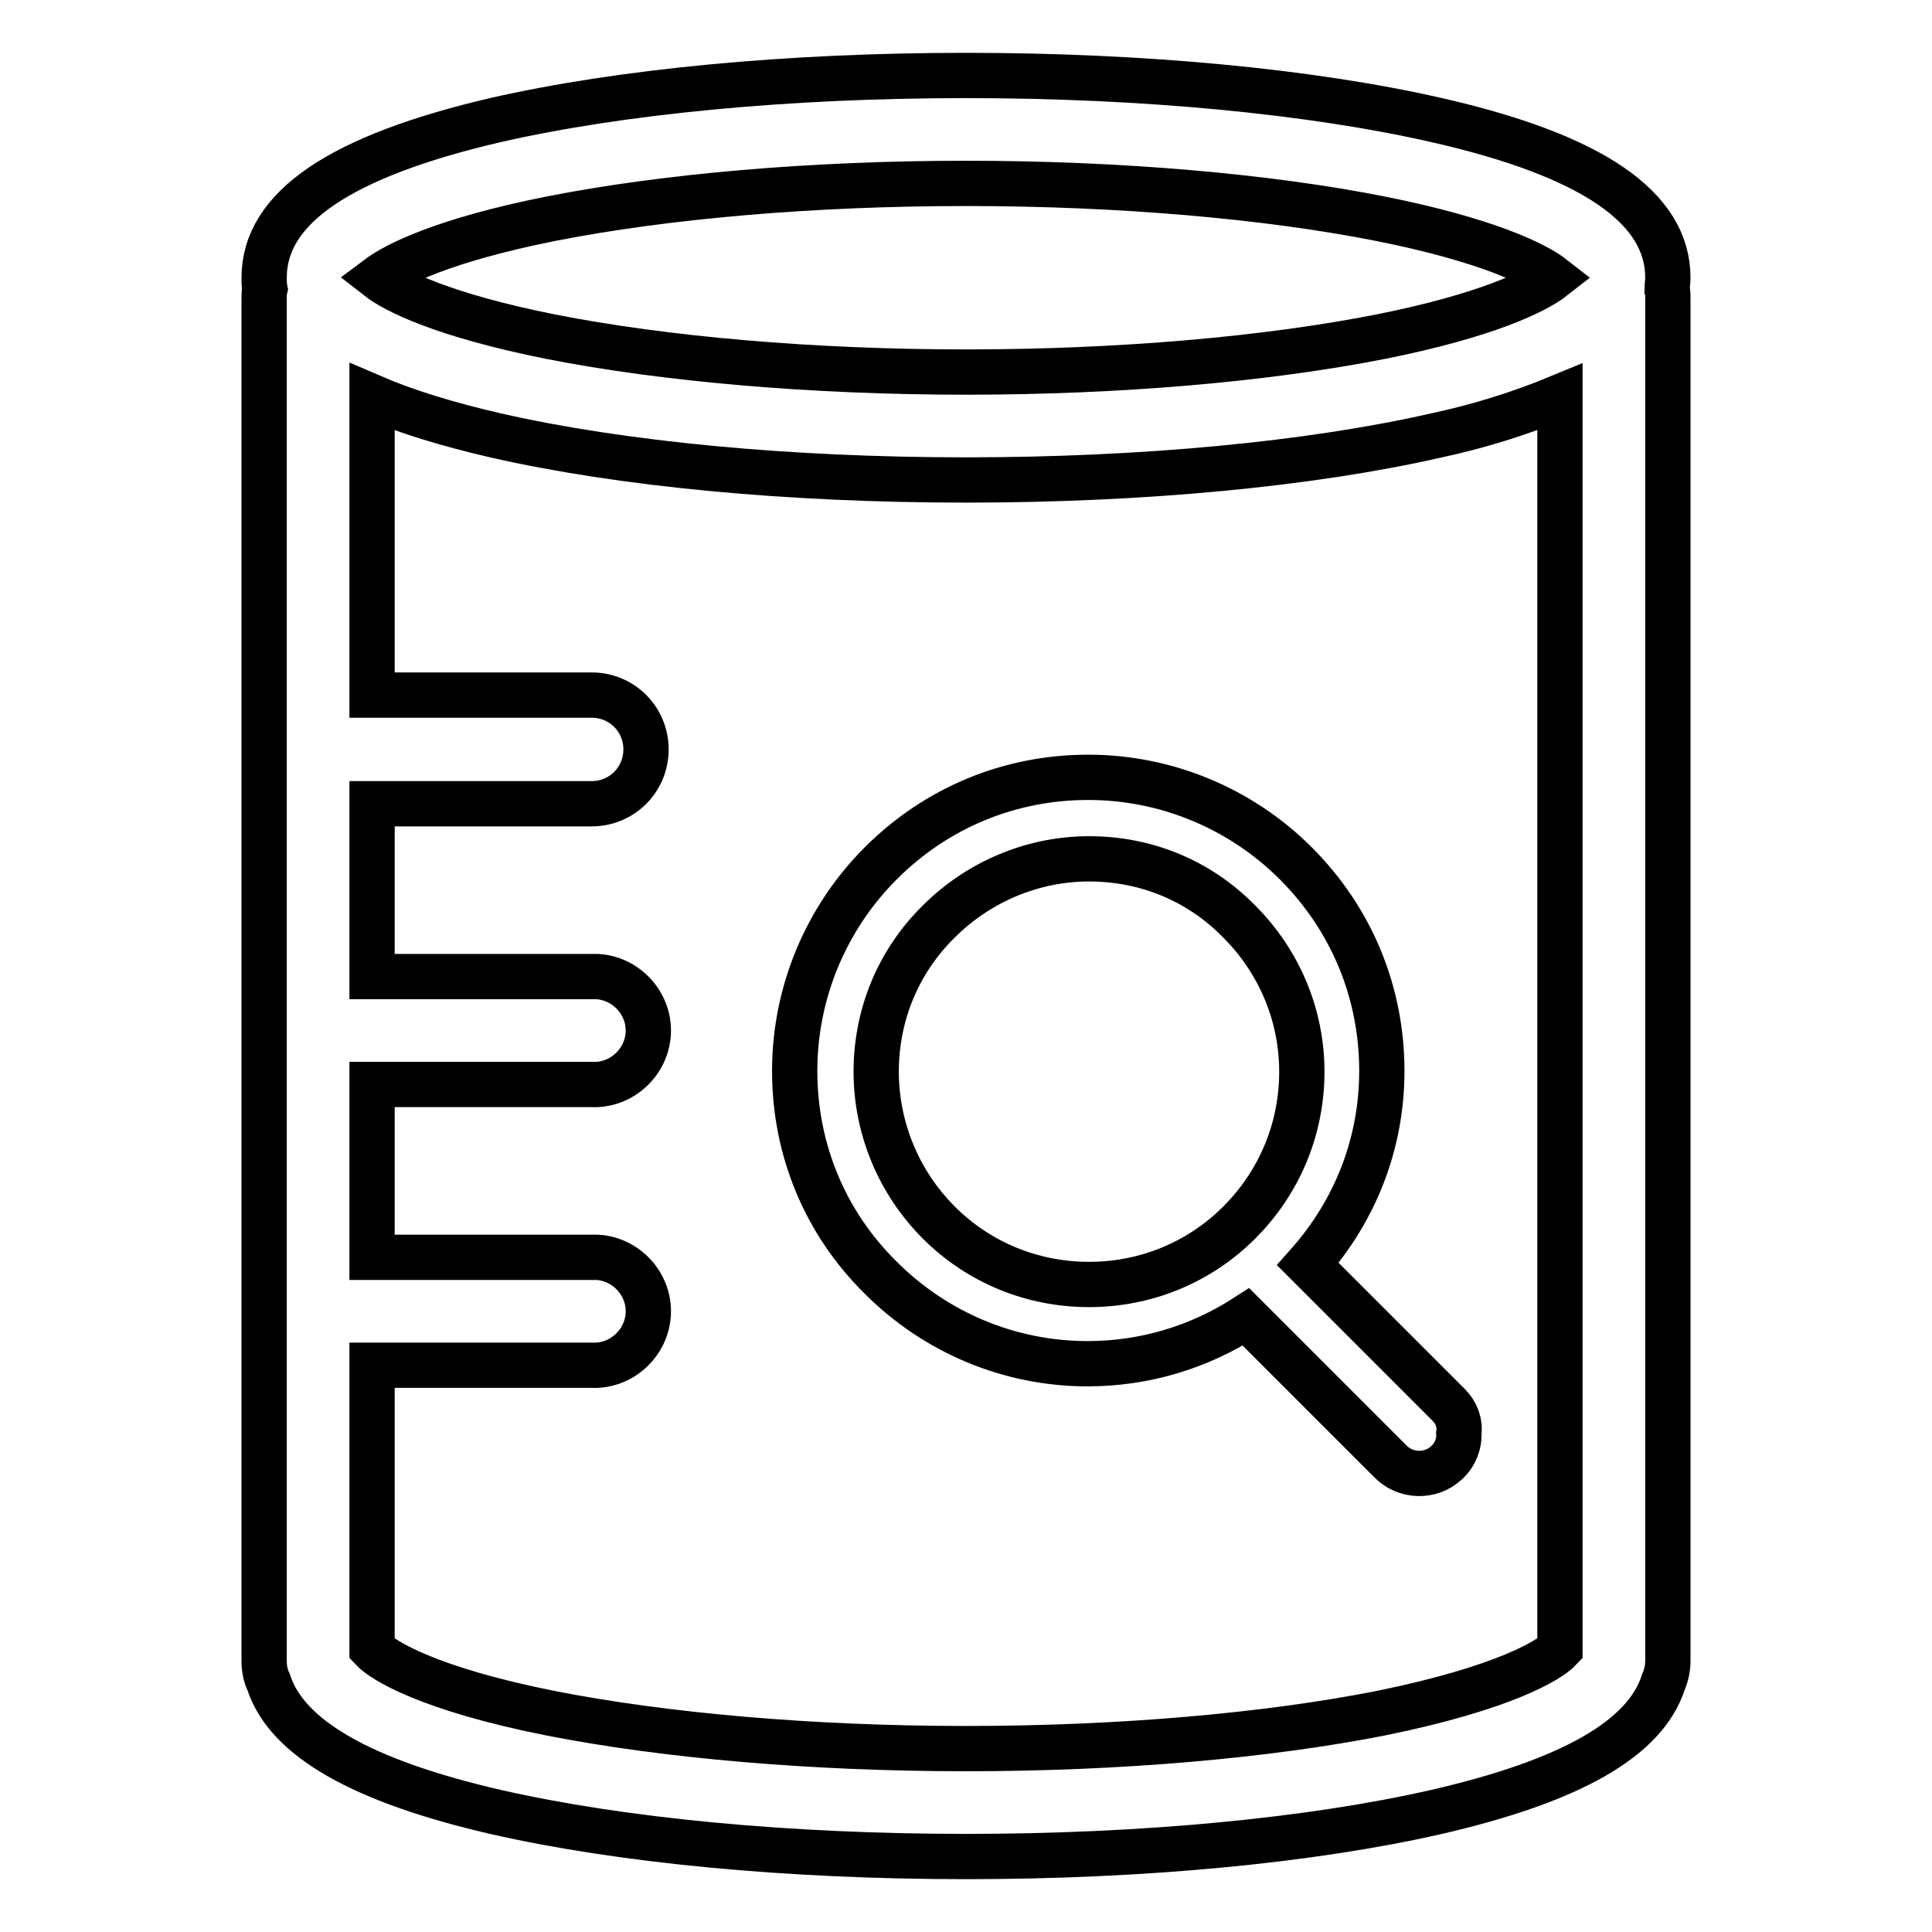
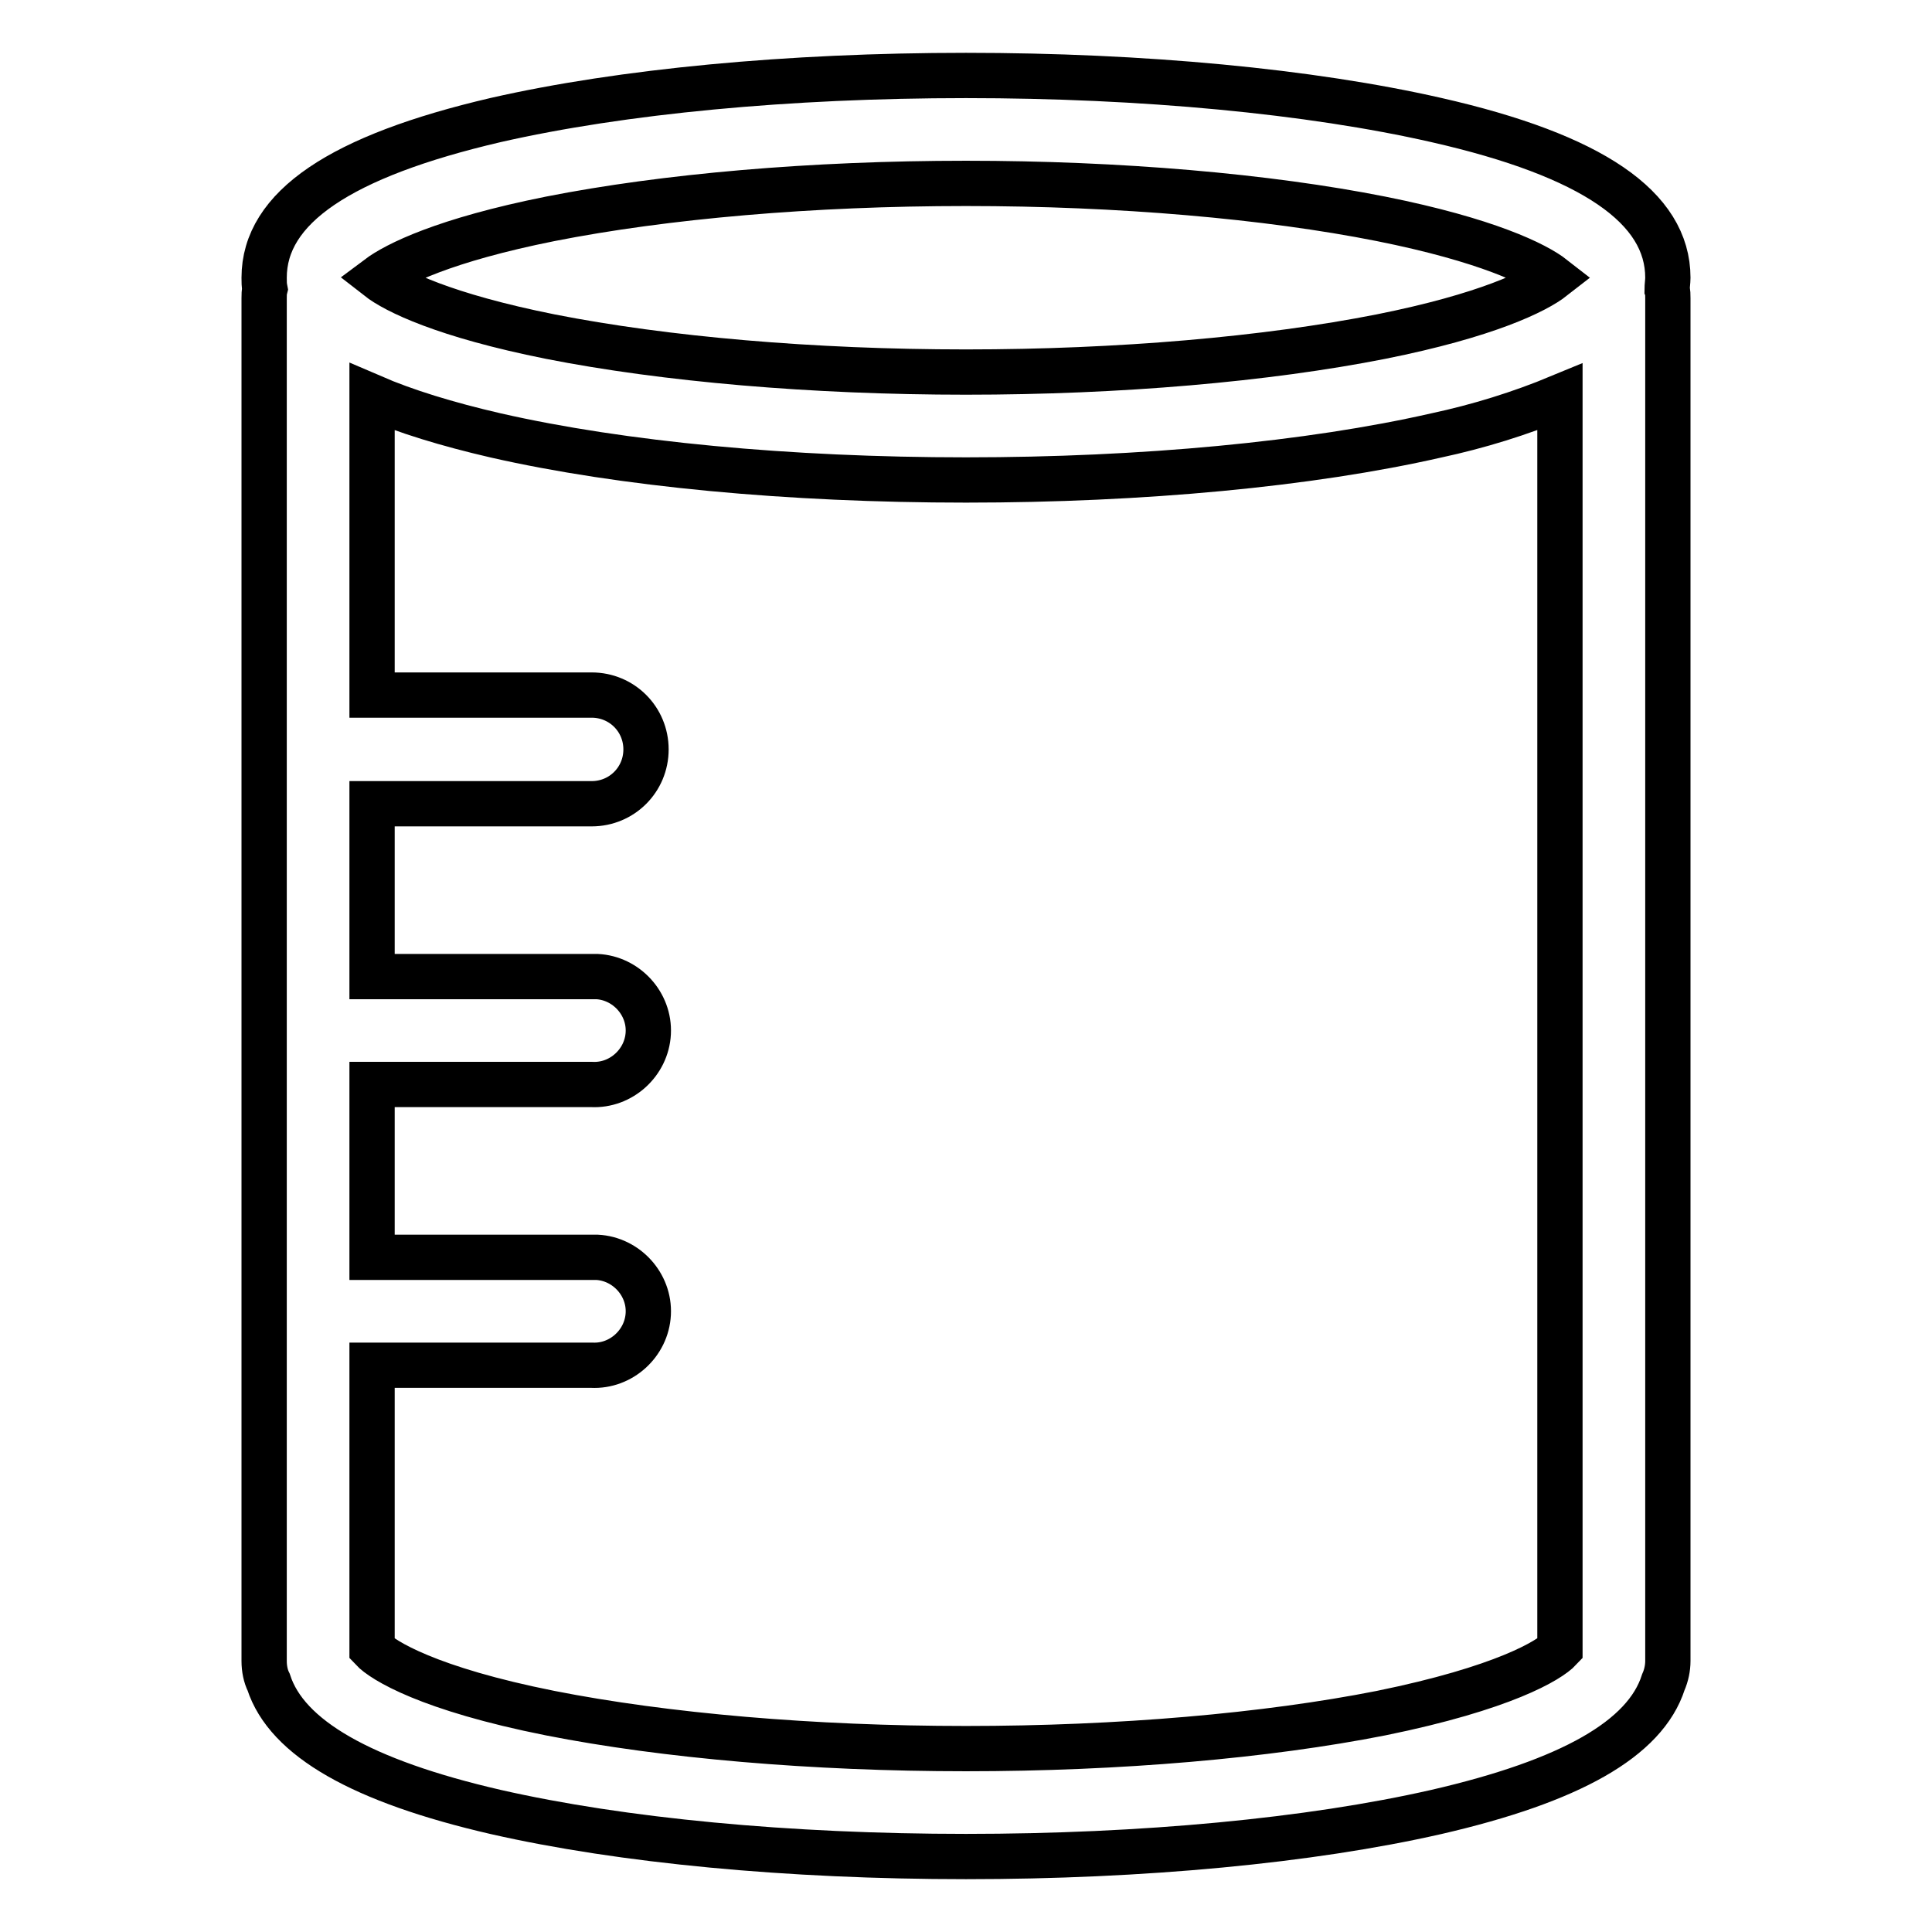
<svg xmlns="http://www.w3.org/2000/svg" version="1.1" x="0px" y="0px" viewBox="0 0 256 256" enable-background="new 0 0 256 256" xml:space="preserve">
  <g>
    <path stroke-width="6" fill-opacity="0" stroke="#000000" d="M221,36.8c0-9.3-10-16.2-30.7-20.9C173.6,12.1,151.4,10,128,10c-23.5,0-45.6,2.1-62.3,5.9 C45.1,20.7,35,27.5,35,36.8c0,0.5,0,1,0.1,1.5c-0.1,0.4-0.1,0.8-0.1,1.2v180.6c0,1,0.2,2,0.6,2.8c2.4,7.4,12.3,13.1,30.1,17.2 c16.7,3.8,38.8,5.9,62.3,5.9c23.4,0,45.6-2.1,62.3-5.9c17.8-4.1,27.7-9.7,30.1-17.2c0.4-0.9,0.6-1.9,0.6-2.8V39.5 c0-0.4,0-0.8-0.1-1.1C220.9,37.9,221,37.3,221,36.8L221,36.8z M72.9,29c15.2-3,34.7-4.7,55.1-4.7c20.3,0,39.9,1.7,55,4.7 c14,2.8,20.5,6,22.8,7.8c-2.3,1.8-8.8,5-22.8,7.8c-15.2,3-34.7,4.7-55,4.7c-20.3,0-39.9-1.7-55.1-4.7c-14-2.8-20.5-6-22.8-7.8 C52.5,35,58.9,31.8,72.9,29z M183,227c-15.2,3-34.7,4.7-55,4.7c-20.3,0-39.9-1.7-55.1-4.7c-16.1-3.2-22.2-7-23.6-8.5v-37.6l0.4,0 h28.7c3.9,0.2,7.3-2.9,7.5-6.8c0.2-3.9-2.9-7.3-6.8-7.5c-0.2,0-0.4,0-0.6,0H49.7l-0.4,0v-22.9l0.4,0h28.7c3.9,0.2,7.3-2.9,7.5-6.8 c0.2-3.9-2.9-7.3-6.8-7.5c-0.2,0-0.4,0-0.6,0H49.7l-0.4,0v-22.9c0.1,0,0.2,0,0.4,0h28.7c4,0,7.2-3.2,7.2-7.2c0-4-3.2-7.2-7.2-7.2 H49.7l-0.4,0V52.6c4.4,1.9,9.9,3.6,16.4,5.1c16.7,3.8,38.8,5.9,62.3,5.9c23.4,0,45.6-2.1,62.3-5.9c5.6-1.2,11.1-2.9,16.4-5.1v165.9 C205.3,220,199.2,223.7,183,227L183,227z" />
-     <path stroke-width="6" fill-opacity="0" stroke="#000000" d="M192,186.2l-18.7-18.7c6.3-7.1,9.8-16,9.8-25.6c0-10.4-4-20.1-11.4-27.5c-7.3-7.3-17.2-11.4-27.5-11.4 c-10.4,0-20.1,4-27.5,11.4c-7.3,7.3-11.4,17.2-11.4,27.5c0,10.4,4,20.1,11.4,27.4c7.3,7.3,17.1,11.4,27.4,11.4 c7.6,0,14.8-2.2,21-6.2l19.1,19.1c2,2.1,5.4,2.2,7.5,0.2c1.1-1,1.7-2.5,1.6-3.9C193.5,188.6,193,187.2,192,186.2L192,186.2z  M164.2,162c-5.3,5.3-12.4,8.2-19.9,8.2c-7.5,0-14.6-2.9-19.9-8.2c-5.3-5.3-8.3-12.5-8.3-20c0-7.5,2.9-14.6,8.3-19.9 c5.3-5.3,12.5-8.3,19.9-8.3c7.6,0,14.6,2.9,19.9,8.3c5.3,5.3,8.3,12.4,8.3,19.9C172.5,149.5,169.6,156.6,164.2,162z" />
  </g>
</svg>